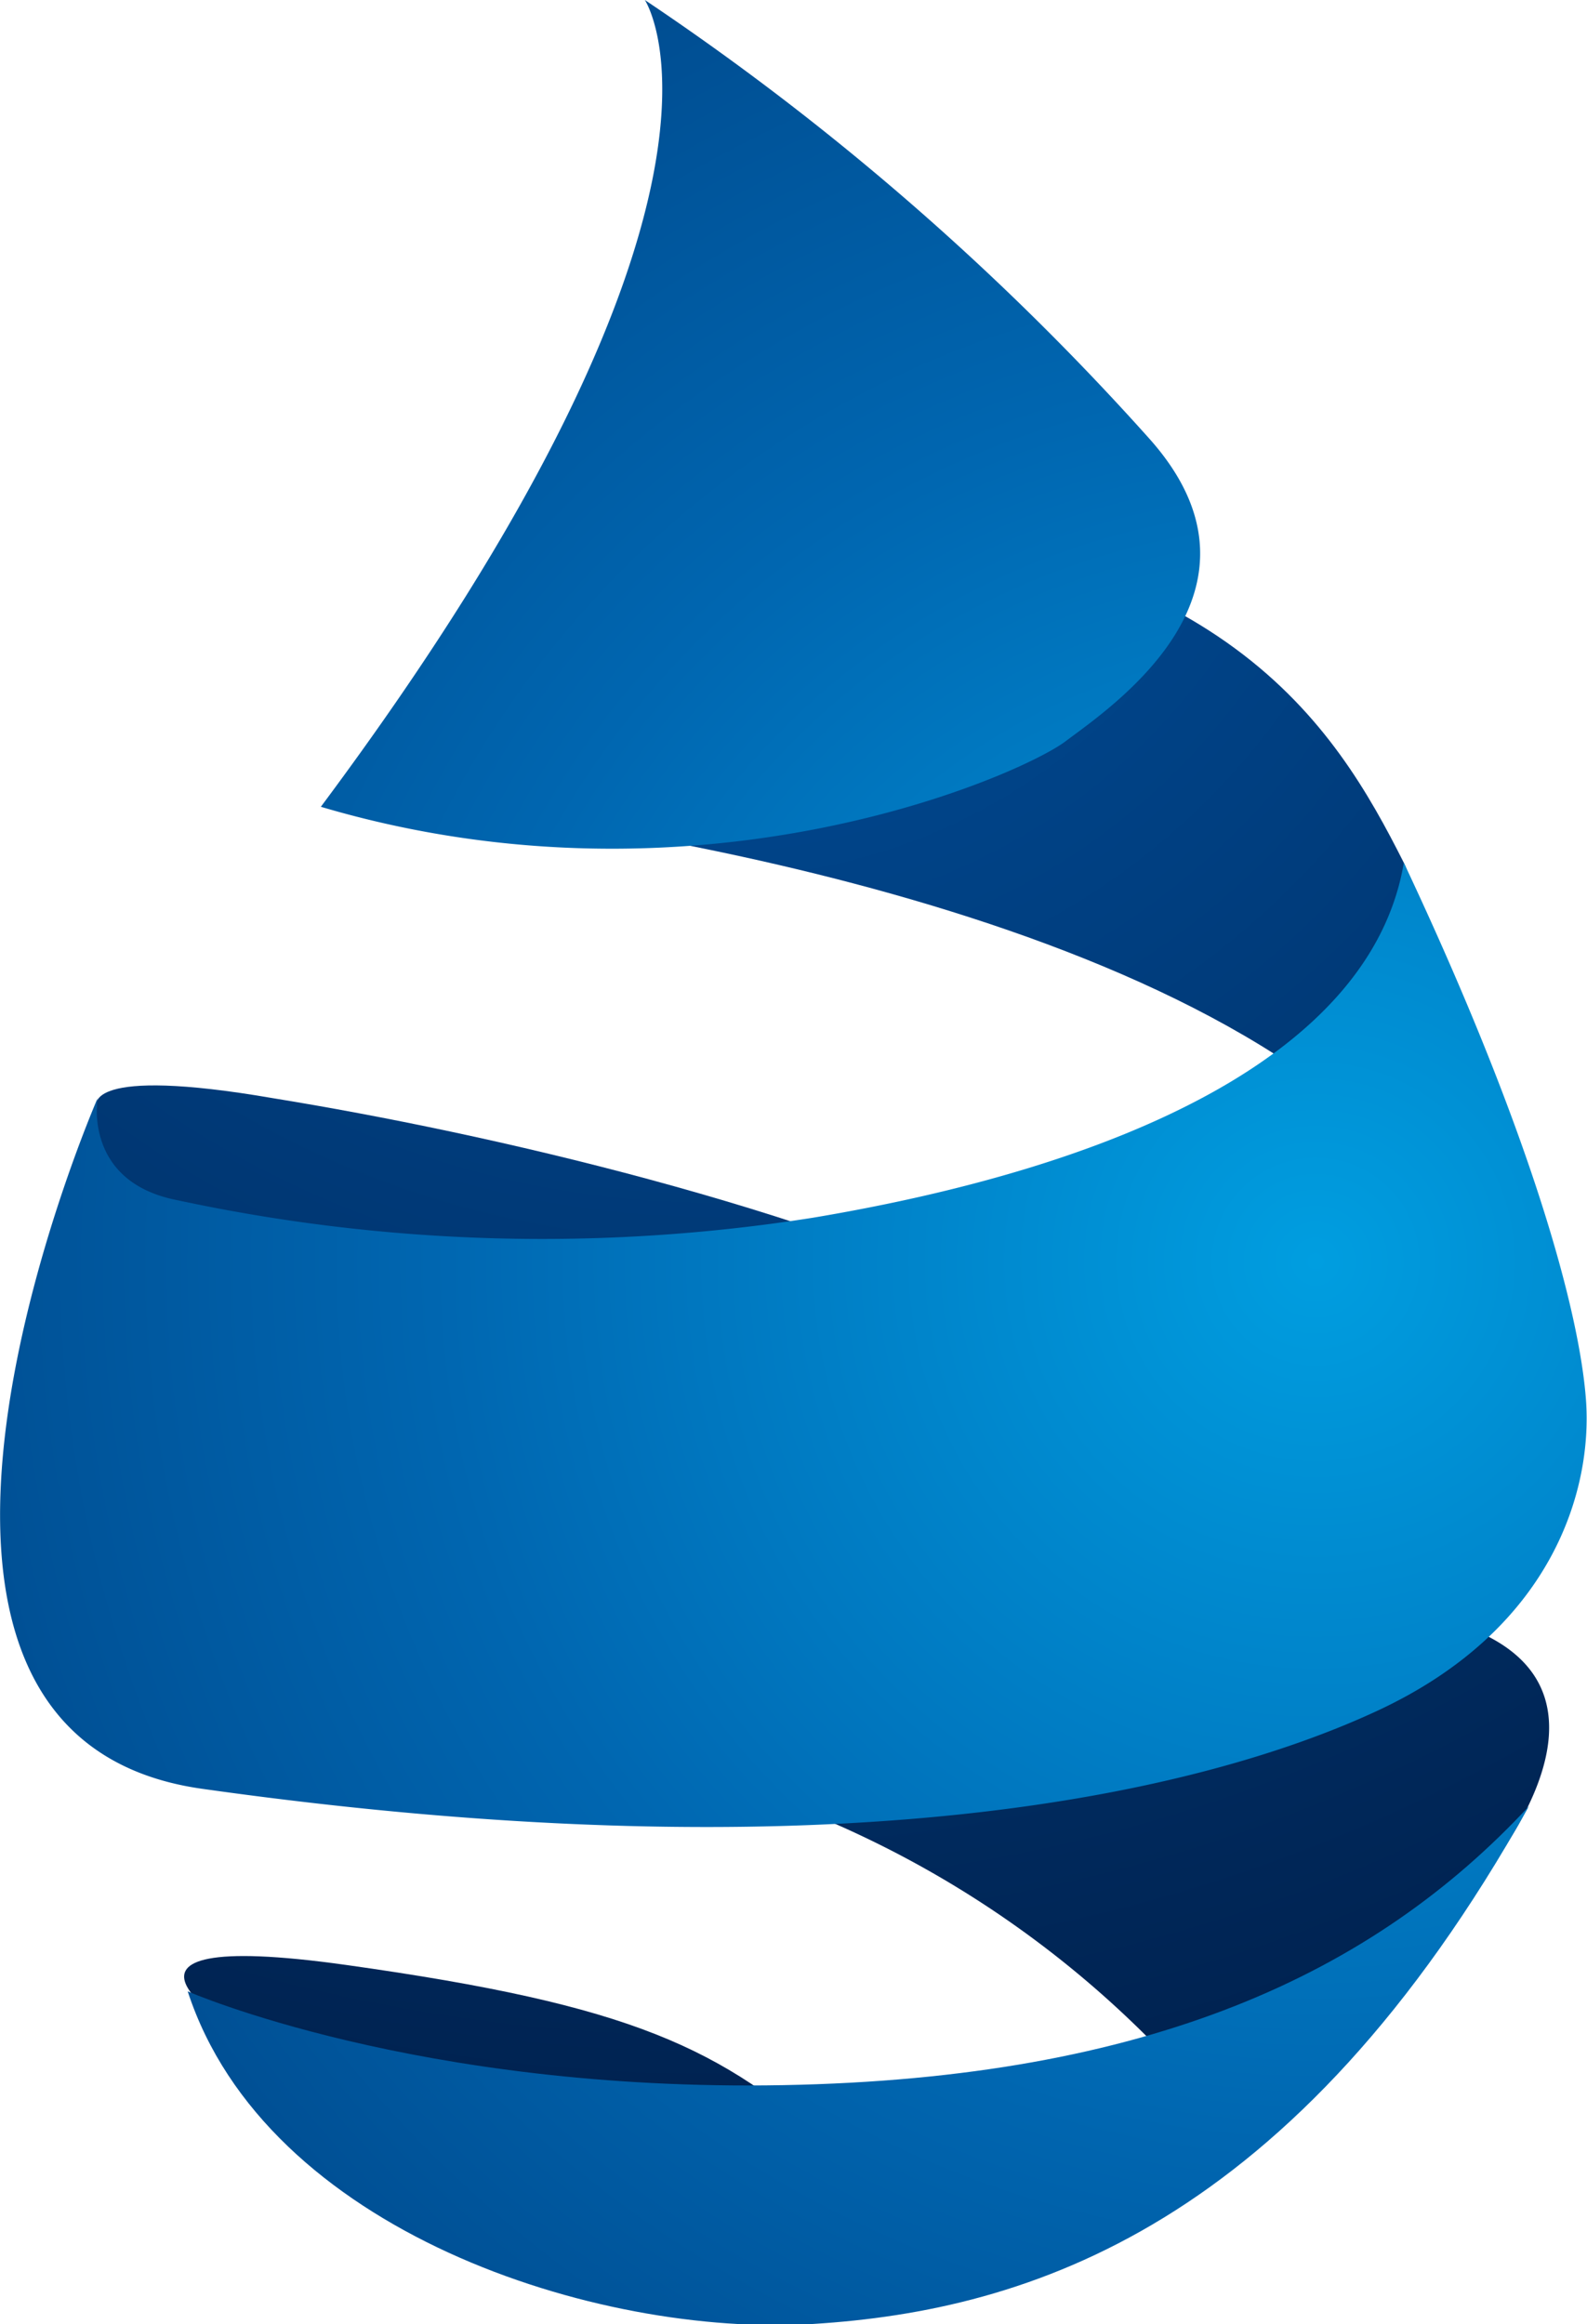
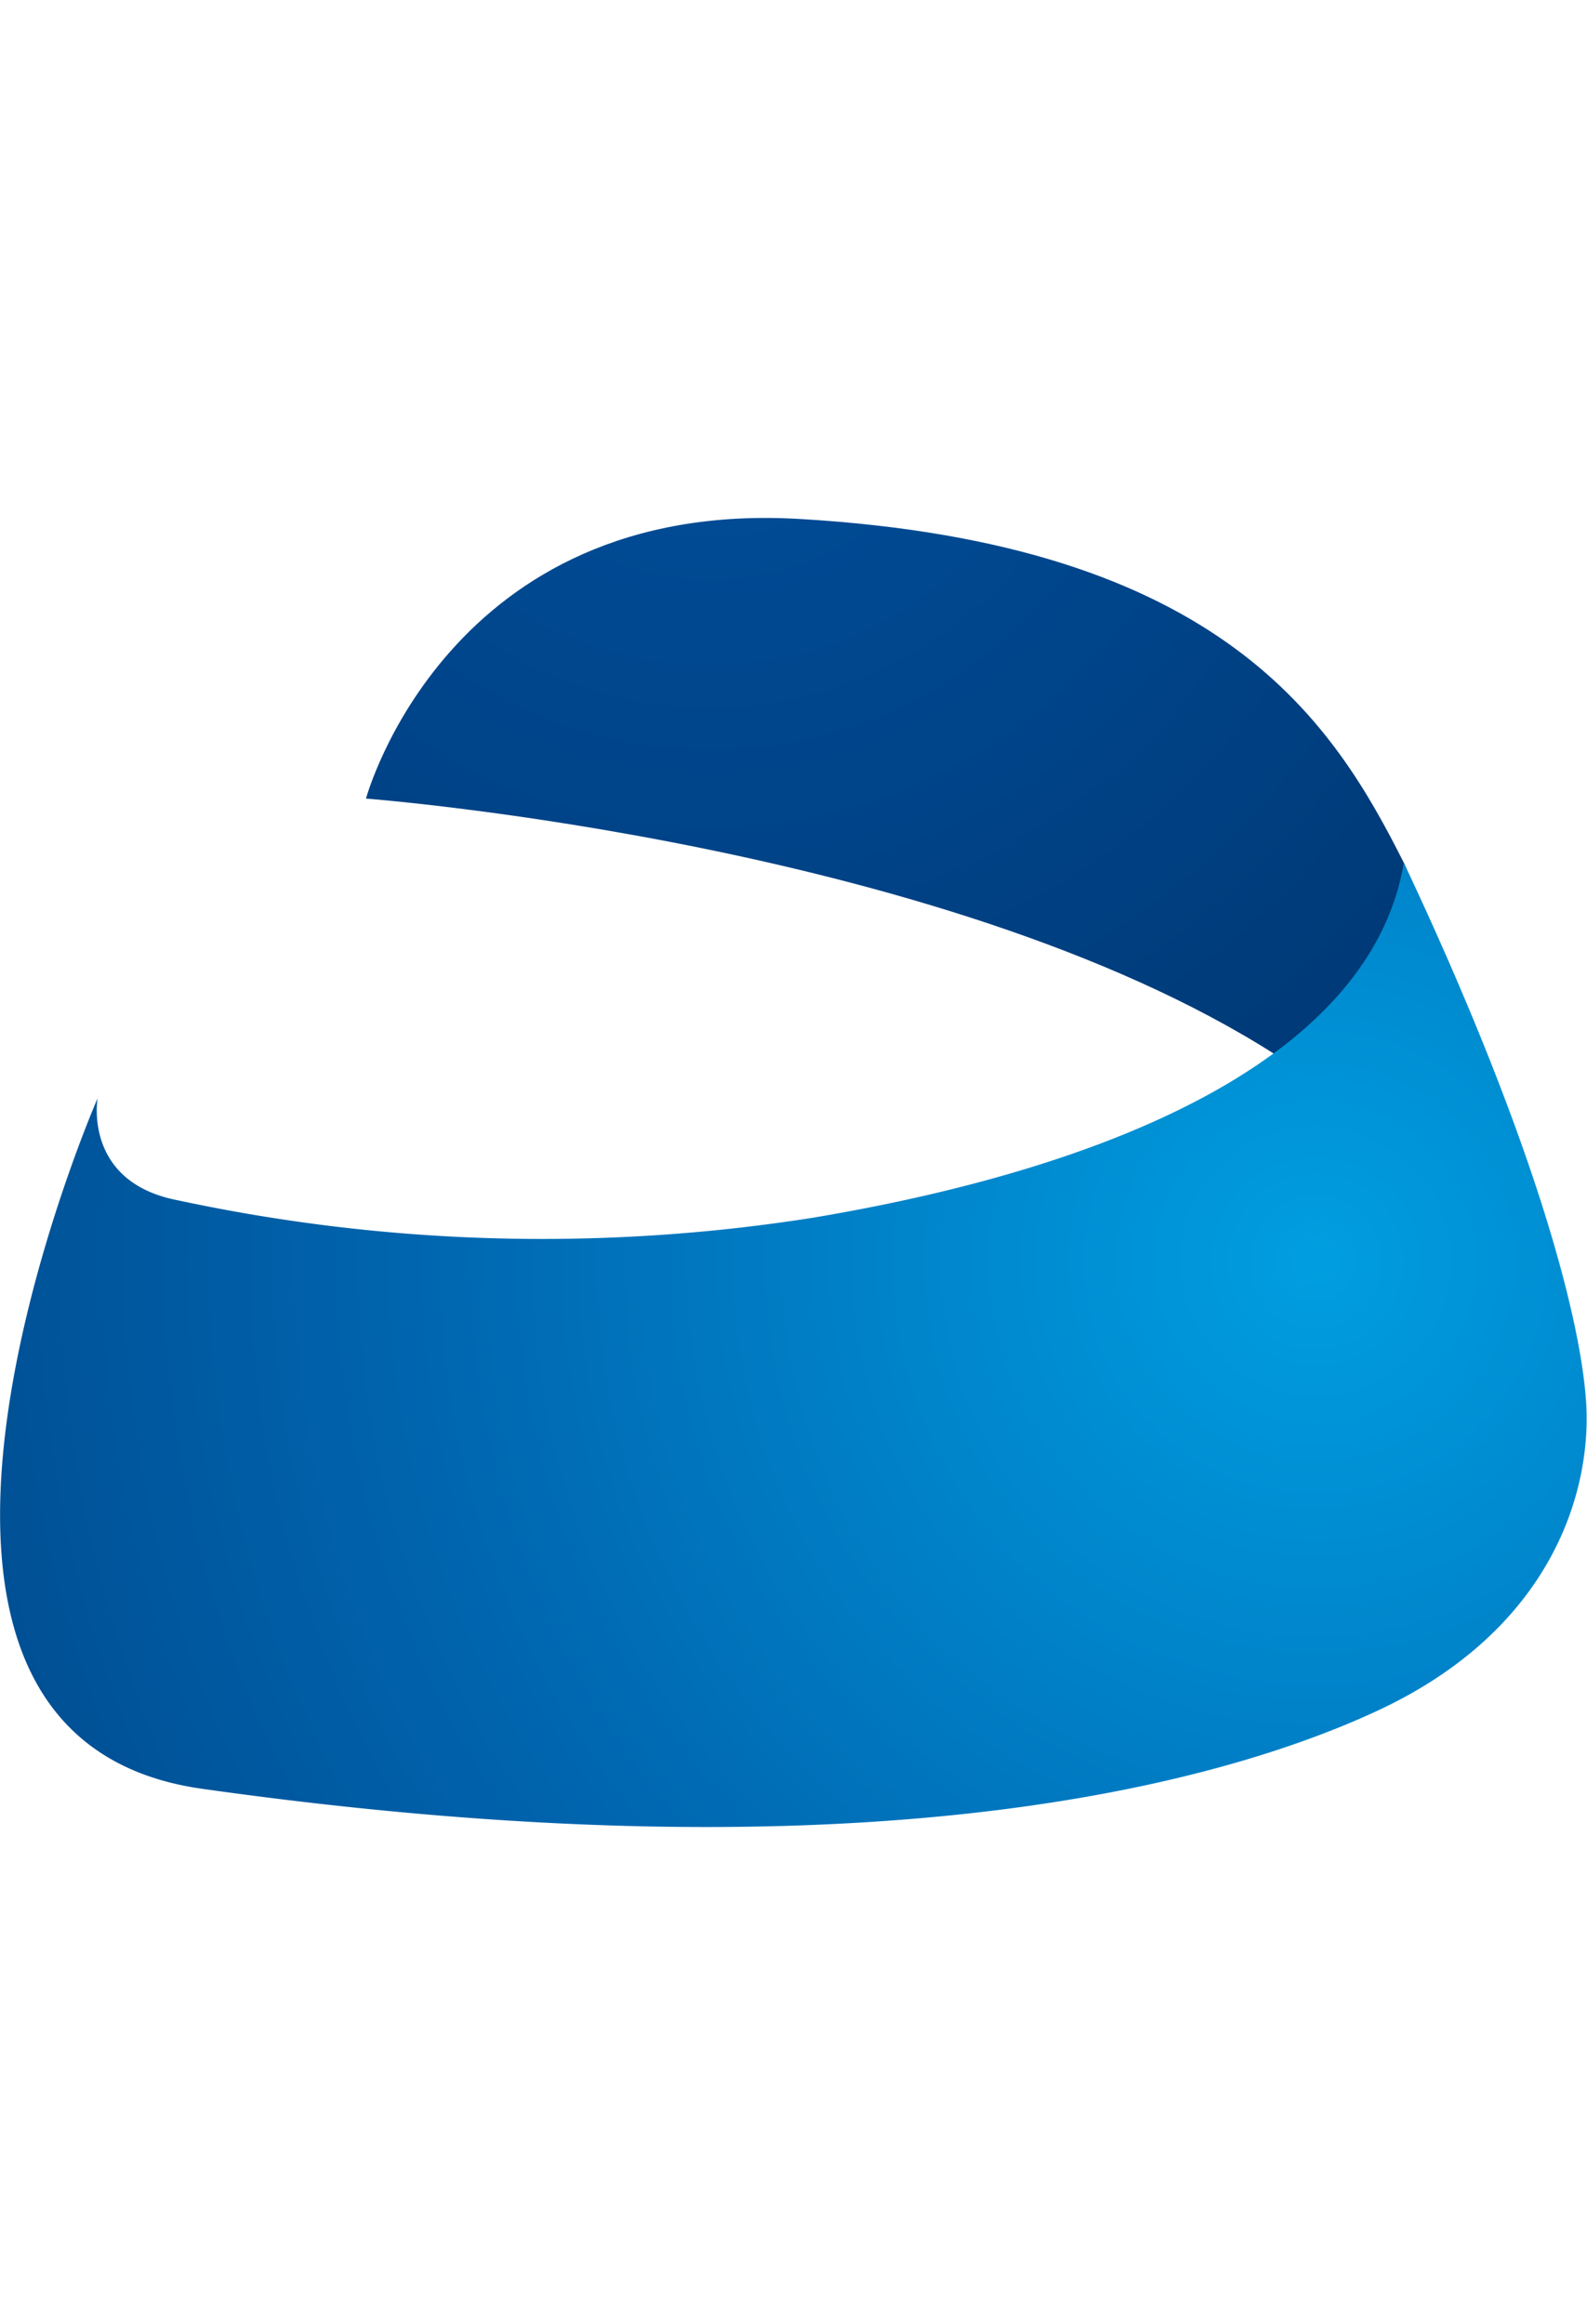
<svg xmlns="http://www.w3.org/2000/svg" xmlns:xlink="http://www.w3.org/1999/xlink" viewBox="0 0 91.06 133.33">
  <defs>
    <style>.cls-1{fill:url(#radial-gradient);}.cls-2{fill:url(#radial-gradient-2);}.cls-3{fill:url(#radial-gradient-3);}.cls-4{fill:url(#radial-gradient-4);}.cls-5{fill:url(#radial-gradient-5);}.cls-6{fill:url(#radial-gradient-6);}.cls-7{fill:url(#radial-gradient-7);}</style>
    <radialGradient id="radial-gradient" cx="33.71" cy="18.24" r="104.86" gradientTransform="translate(9.91 -5.44) rotate(8.04)" gradientUnits="userSpaceOnUse">
      <stop offset="0" stop-color="#00509d" />
      <stop offset="0.42" stop-color="#003e7f" />
      <stop offset="1" stop-color="#002250" />
    </radialGradient>
    <radialGradient id="radial-gradient-2" cx="33.71" cy="18.24" r="104.86" xlink:href="#radial-gradient" />
    <radialGradient id="radial-gradient-3" cx="33.71" cy="18.22" r="104.88" xlink:href="#radial-gradient" />
    <radialGradient id="radial-gradient-4" cx="33.71" cy="18.24" r="104.86" xlink:href="#radial-gradient" />
    <radialGradient id="radial-gradient-5" cx="75.82" cy="67.87" r="99.42" gradientTransform="translate(9.91 -5.44) rotate(8.04)" gradientUnits="userSpaceOnUse">
      <stop offset="0" stop-color="#009ee0" />
      <stop offset="0.35" stop-color="#0078c0" />
      <stop offset="0.51" stop-color="#0066b0" />
      <stop offset="0.78" stop-color="#005095" />
      <stop offset="0.99" stop-color="#004385" />
    </radialGradient>
    <radialGradient id="radial-gradient-6" cx="75.82" cy="67.87" r="99.42" xlink:href="#radial-gradient-5" />
    <radialGradient id="radial-gradient-7" cx="75.82" cy="67.86" r="99.42" xlink:href="#radial-gradient-5" />
  </defs>
  <g id="Calque_2" data-name="Calque 2">
    <g id="Calque_1-2" data-name="Calque 1">
-       <path class="cls-1" d="M5.54,63.43S4.8,61.12,15.69,63C28,65,46.38,69.24,59.19,75.51s-8.44,6.36-8.44,6.36L11.53,74.65,5.45,70.16Z" />
-       <path class="cls-2" d="M33.41,100.38a58.74,58.74,0,0,1,35.25,19.5c7.58-2.28,10.2-5,10.2-5l5-5.72s11.31-12,0-15.93C73.34,89.61,33.41,100.38,33.41,100.38Z" />
-       <path class="cls-3" d="M48,123.4l-27.16-1.6-7.09-5.19s-10.3-6.2,6.14-3.89S41.34,117.43,48,123.4Z" />
      <path class="cls-4" d="M21,45.81s34.28,2.6,53.16,15.33,10.47,11,10.47,11S82,52.42,80.56,49.51c-4-7.93-10.29-18.32-34.67-19.74C25.66,28.58,21,45.81,21,45.81Z" />
-       <path class="cls-5" d="M37,0S44.5,11.29,18.41,46.28c21.73,6.43,40.22-1.86,42.72-3.75s12.69-8.62,4.77-17.42A153.24,153.24,0,0,0,37,0Z" />
      <path class="cls-6" d="M5.6,63s-.85,4.8,4.59,5.85a99.69,99.69,0,0,0,36.47,1c17.18-2.88,32-9.17,33.89-20.36C87.86,65,90.62,75.2,91,80.29S89.16,93.44,79,98.15s-31,9.6-67.41,4.46C-10.34,99.51,5.6,63,5.6,63Z" />
-       <path class="cls-7" d="M10.77,114.23s13.16,5.77,34.17,5.38,33.88-6.4,42.79-16c-13.47,24.09-28.68,28.93-41.08,29.7S15.26,128,10.77,114.23Z" />
    </g>
  </g>
</svg>